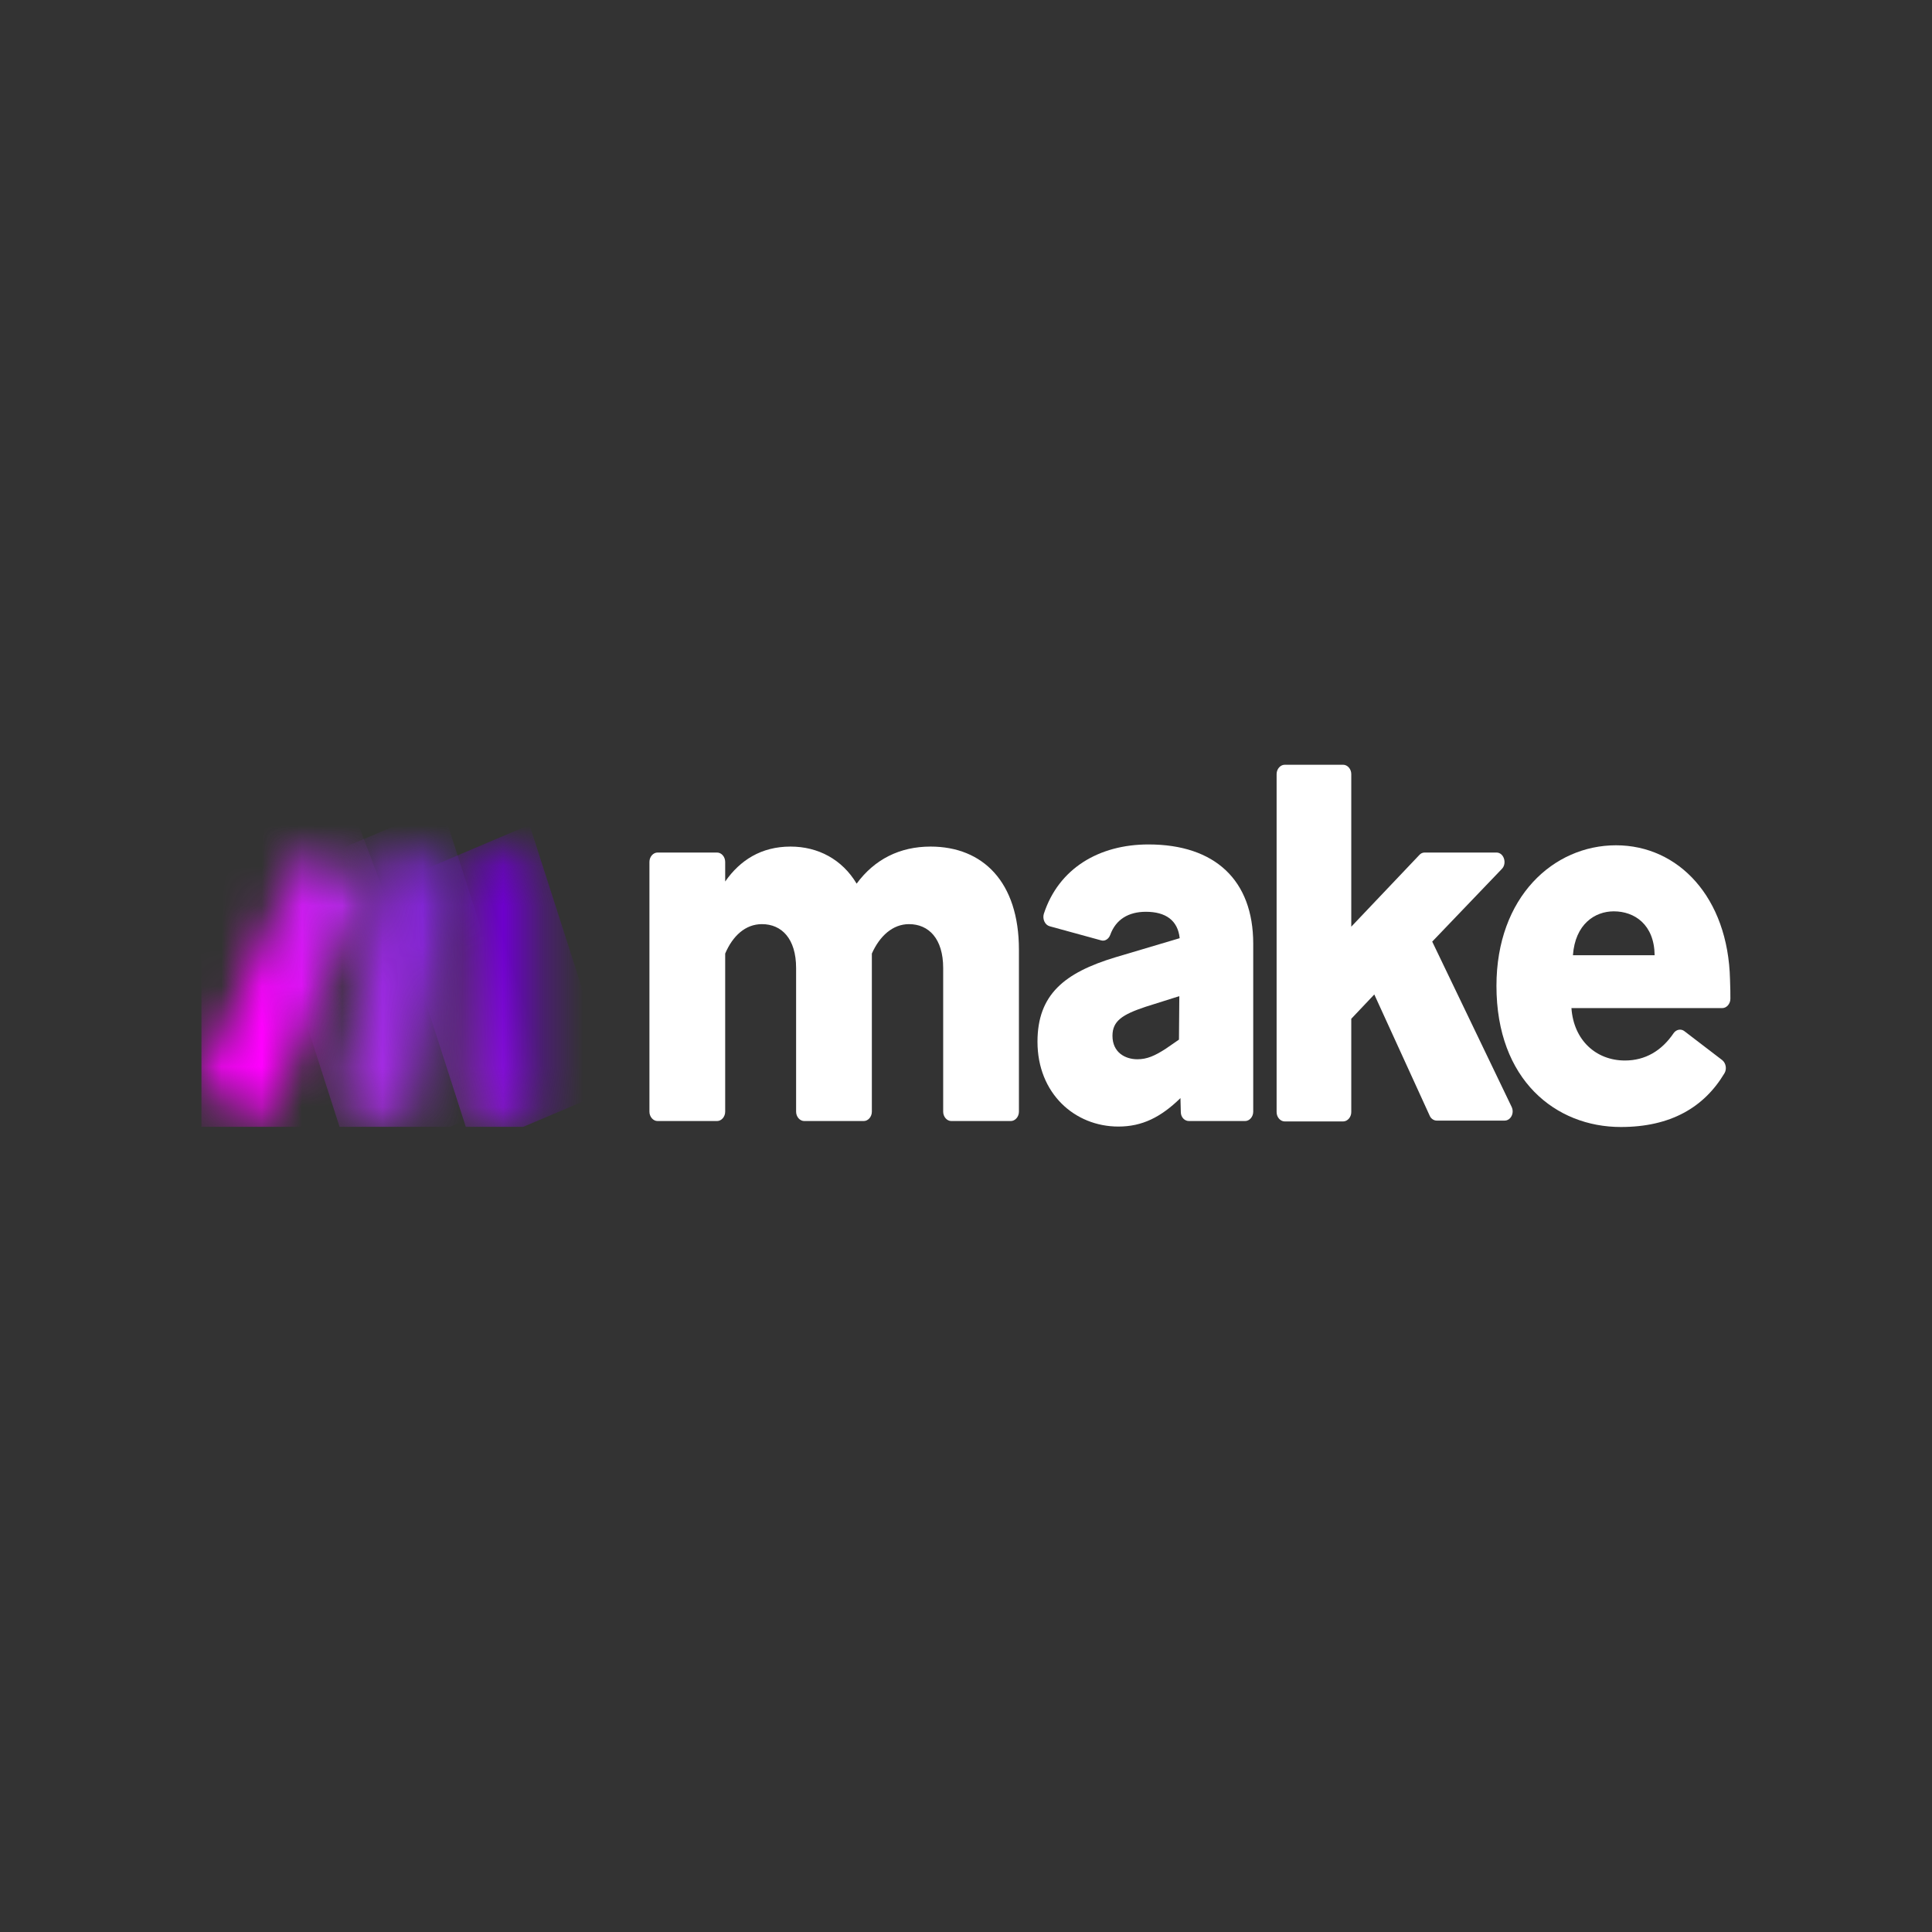
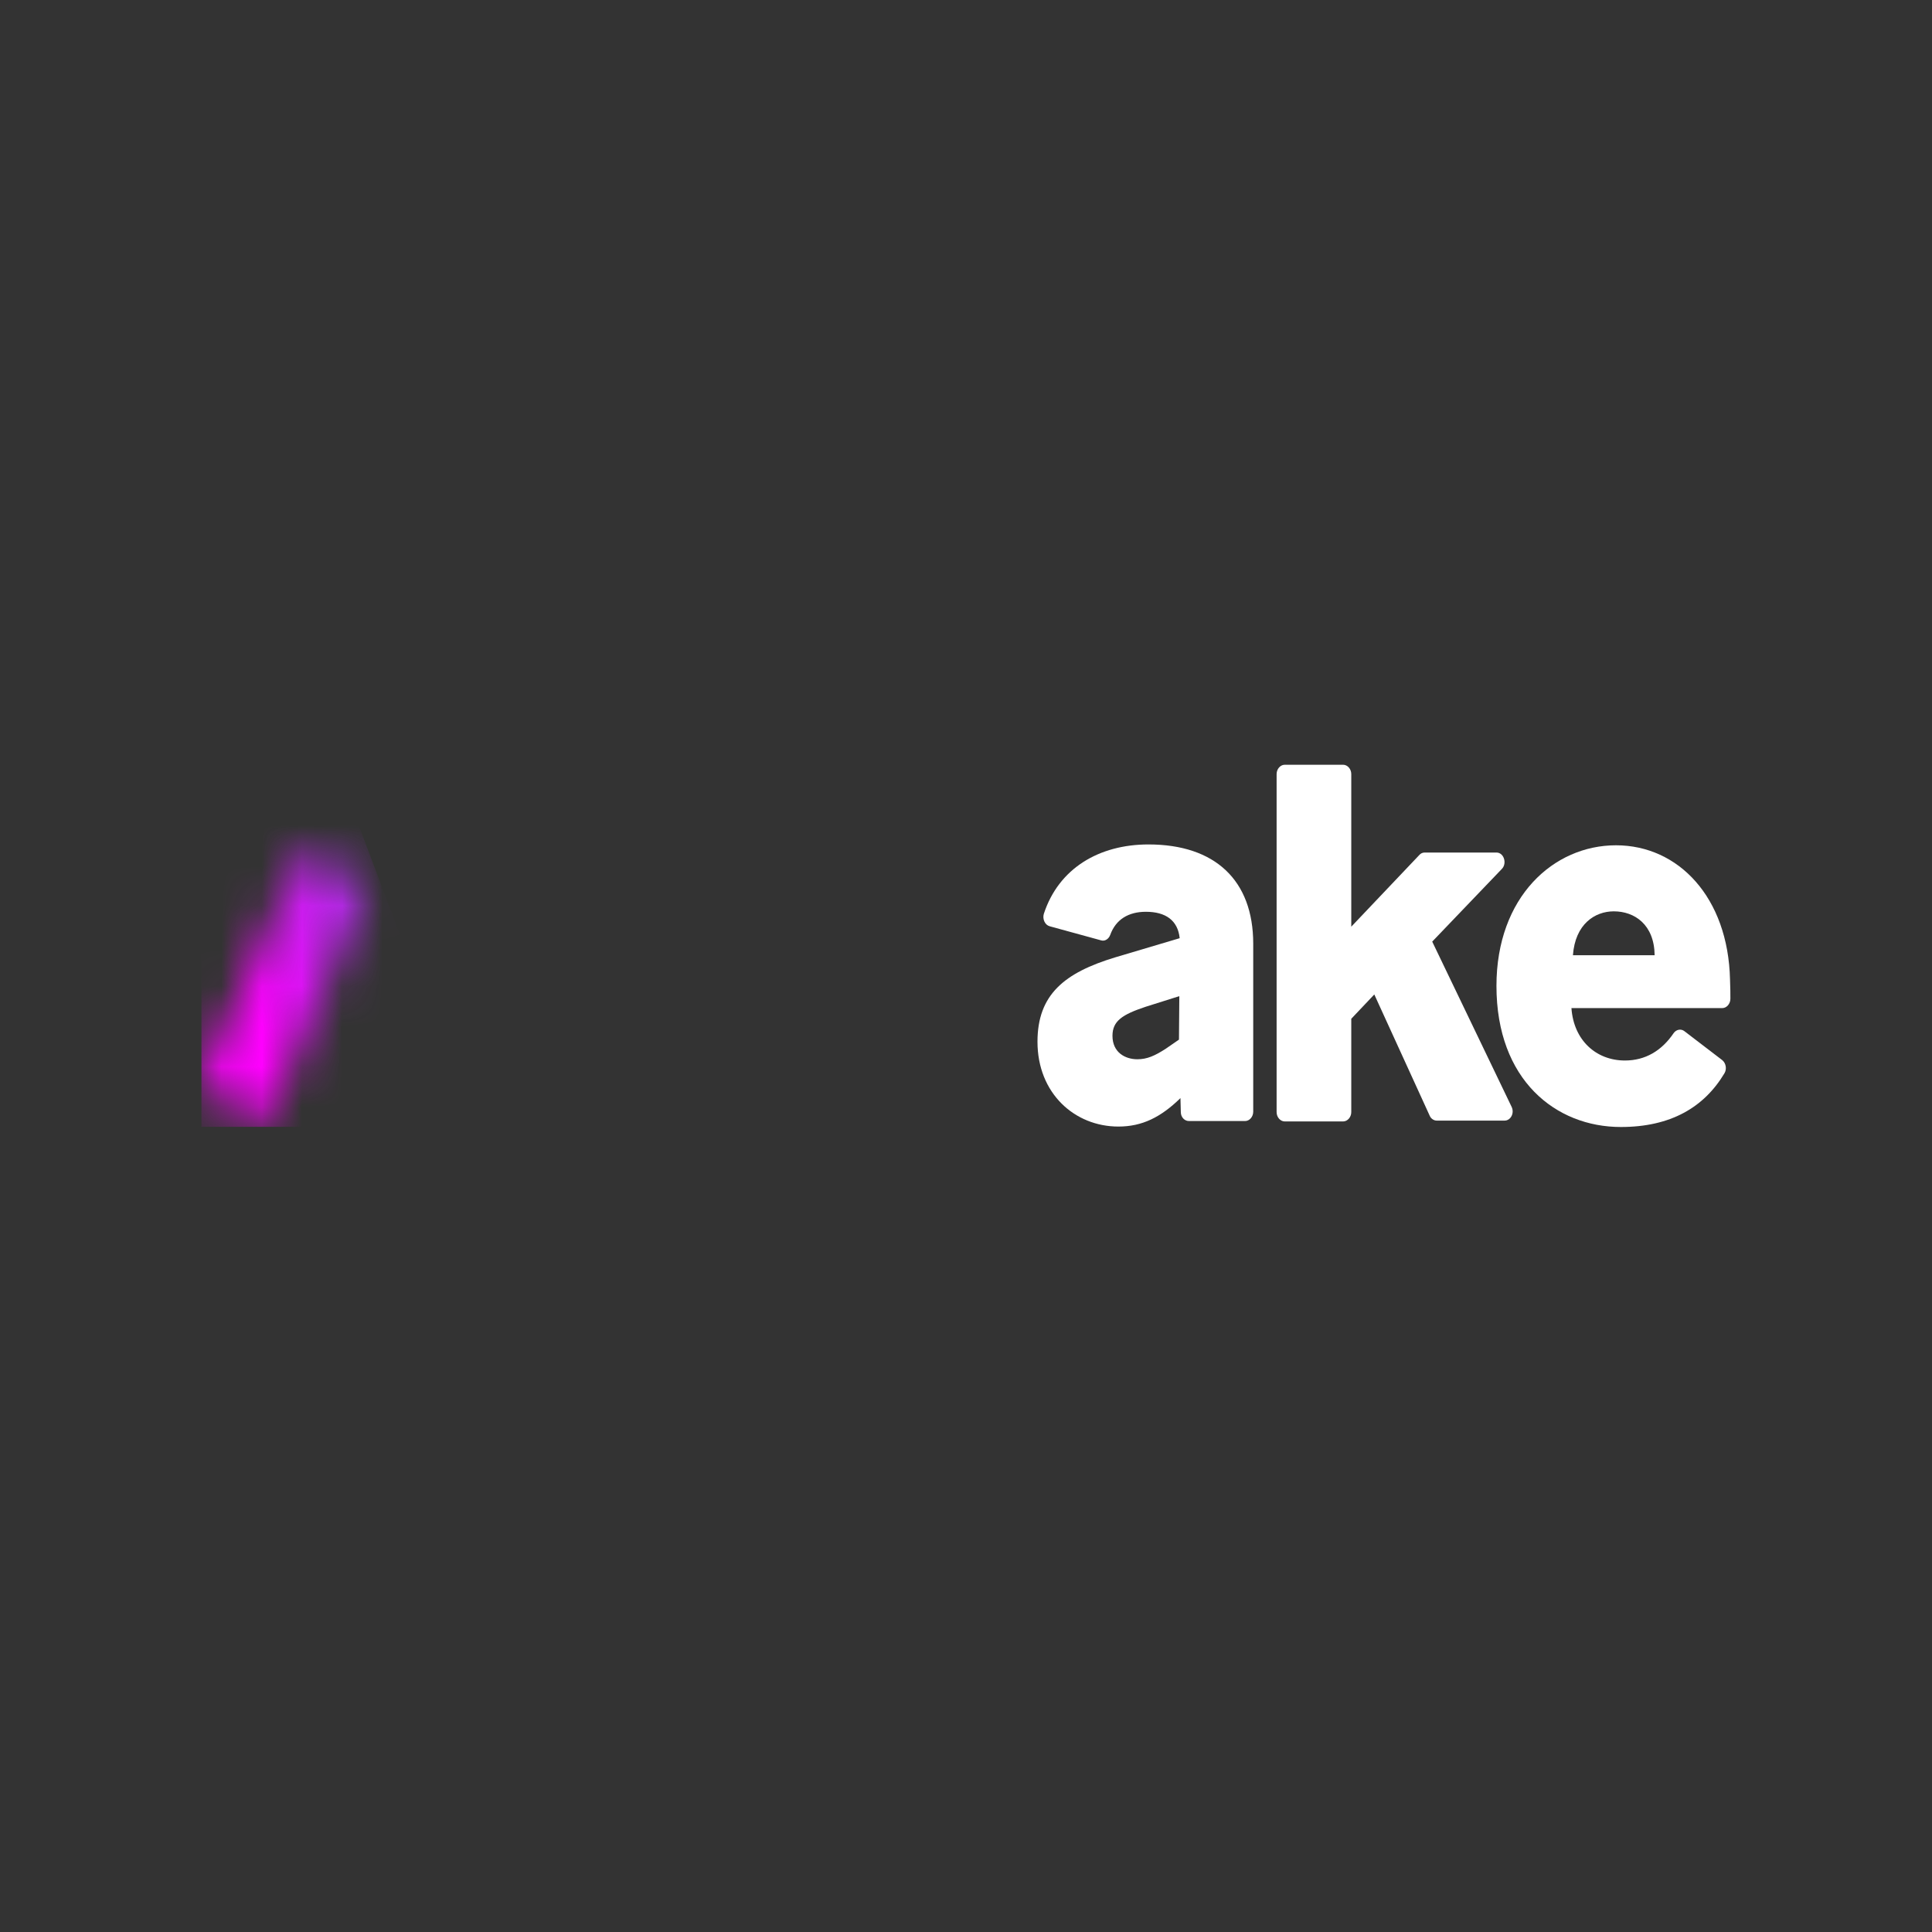
<svg xmlns="http://www.w3.org/2000/svg" width="48" height="48" viewBox="0 0 48 48" fill="none">
  <rect x="0" y="0" width="48" height="48" fill="#333333" stroke="none" />
  <g clip-path="url(#clip0_129_113)">
-     <path d="M18.017 23.691V27.619C18.017 27.746 17.925 27.852 17.814 27.852H16.338C16.227 27.852 16.135 27.746 16.135 27.619V21.414C16.135 21.287 16.227 21.181 16.338 21.181H17.814C17.925 21.181 18.017 21.287 18.017 21.414V21.901C18.386 21.372 18.912 21.033 19.641 21.033C20.324 21.033 20.923 21.351 21.283 21.954C21.726 21.351 22.353 21.033 23.119 21.033C24.42 21.033 25.315 21.912 25.315 23.595V27.619C25.315 27.746 25.222 27.852 25.112 27.852H23.636C23.525 27.852 23.433 27.746 23.433 27.619V24.051C23.433 23.32 23.073 22.96 22.584 22.96C22.178 22.96 21.855 23.256 21.661 23.691V27.619C21.661 27.746 21.569 27.852 21.458 27.852H19.982C19.872 27.852 19.779 27.746 19.779 27.619V24.051C19.779 23.32 19.419 22.96 18.931 22.96C18.515 22.96 18.202 23.256 18.017 23.691Z" fill="white" />
    <path d="M27.787 27.989C26.698 27.989 25.776 27.163 25.776 25.882C25.776 24.707 26.449 24.167 27.704 23.786L29.309 23.309C29.263 22.865 28.959 22.653 28.47 22.653C28.036 22.653 27.723 22.843 27.584 23.225C27.547 23.331 27.446 23.394 27.353 23.362L26.08 23.013C25.96 22.981 25.896 22.833 25.933 22.706C26.302 21.573 27.307 20.98 28.534 20.98C30.186 20.98 31.136 21.869 31.136 23.447V27.619C31.136 27.746 31.044 27.852 30.933 27.852H29.54C29.429 27.852 29.337 27.756 29.337 27.629L29.328 27.28L29.319 27.291C28.839 27.756 28.378 27.989 27.787 27.989ZM28.258 26.317C28.497 26.317 28.691 26.232 28.968 26.052L29.291 25.829L29.3 24.749L28.46 25.014C27.889 25.205 27.639 25.363 27.639 25.734C27.639 26.147 27.953 26.317 28.258 26.317Z" fill="white" />
    <path d="M34.144 24.707L33.572 25.311V27.629C33.572 27.756 33.479 27.862 33.369 27.862H31.92C31.809 27.862 31.717 27.756 31.717 27.629V19.233C31.717 19.106 31.809 19 31.92 19H33.369C33.479 19 33.572 19.106 33.572 19.233V23.023L35.26 21.245C35.297 21.202 35.343 21.181 35.398 21.181H37.179C37.363 21.181 37.446 21.446 37.317 21.584L35.583 23.394L37.557 27.502C37.631 27.661 37.529 27.841 37.382 27.841H35.694C35.62 27.841 35.546 27.788 35.518 27.714L34.144 24.707Z" fill="white" />
    <path d="M40.269 28C38.655 28 37.179 26.835 37.179 24.495C37.179 22.282 38.599 21.001 40.149 21.001C41.699 21.001 42.935 22.293 42.982 24.337C42.991 24.548 42.991 24.707 42.991 24.813C42.991 24.94 42.898 25.046 42.788 25.046H39.042C39.098 25.851 39.66 26.348 40.371 26.348C40.878 26.348 41.284 26.105 41.579 25.671C41.644 25.575 41.764 25.554 41.847 25.618L42.788 26.338C42.88 26.412 42.908 26.56 42.843 26.666C42.336 27.513 41.505 28 40.269 28ZM39.079 23.733H41.109C41.1 22.971 40.611 22.642 40.094 22.642C39.623 22.642 39.135 22.96 39.079 23.733Z" fill="white" />
    <mask id="mask0_129_113" style="mask-type:luminance" maskUnits="userSpaceOnUse" x="11" y="21" width="3" height="7">
-       <path d="M11.716 21.192H13.174C13.284 21.192 13.377 21.298 13.377 21.425V27.608C13.377 27.735 13.284 27.841 13.174 27.841H11.716C11.605 27.841 11.513 27.735 11.513 27.608V21.425C11.513 21.298 11.605 21.192 11.716 21.192Z" fill="white" />
-     </mask>
+       </mask>
    <g mask="url(#mask0_129_113)">
      <path d="M9.64 21.986L13.155 20.493L15.259 27.037L11.744 28.529L9.64 21.986Z" fill="url(#paint0_linear_129_113)" />
    </g>
    <mask id="mask1_129_113" style="mask-type:luminance" maskUnits="userSpaceOnUse" x="4" y="21" width="6" height="7">
      <path d="M7.436 21.276L5.018 26.793C4.972 26.909 5.009 27.047 5.111 27.1L6.411 27.852C6.513 27.905 6.633 27.862 6.679 27.746L9.096 22.219C9.142 22.102 9.105 21.965 9.004 21.912L7.703 21.16C7.675 21.139 7.648 21.139 7.611 21.139C7.546 21.149 7.472 21.192 7.436 21.276Z" fill="white" />
    </mask>
    <g mask="url(#mask1_129_113)">
      <path d="M2.823 22.208L8.497 19.402L11.301 26.846L5.628 29.662L2.823 22.208Z" fill="url(#paint1_linear_129_113)" />
    </g>
    <mask id="mask2_129_113" style="mask-type:luminance" maskUnits="userSpaceOnUse" x="8" y="21" width="4" height="7">
      <path d="M9.474 21.298L8.441 27.312C8.423 27.439 8.487 27.555 8.598 27.587L10.028 27.915C10.139 27.936 10.24 27.862 10.268 27.735L11.301 21.721C11.319 21.594 11.255 21.478 11.144 21.446L9.714 21.118C9.705 21.118 9.687 21.118 9.677 21.118C9.576 21.107 9.493 21.181 9.474 21.298Z" fill="white" />
    </mask>
    <g mask="url(#mask2_129_113)">
-       <path d="M6.485 21.922L10.978 20.027L13.248 27.121L8.764 29.017L6.485 21.922Z" fill="url(#paint2_linear_129_113)" />
-     </g>
+       </g>
  </g>
  <defs>
    <linearGradient id="paint0_linear_129_113" x1="9.701" y1="25.678" x2="13.755" y2="24.375" gradientUnits="userSpaceOnUse">
      <stop stop-color="#B02DE9" />
      <stop offset="0.02" stop-color="#B02DE9" />
      <stop offset="0.8" stop-color="#6D00CC" />
      <stop offset="1" stop-color="#6D00CC" />
    </linearGradient>
    <linearGradient id="paint1_linear_129_113" x1="6.267" y1="24.926" x2="10.665" y2="23.269" gradientUnits="userSpaceOnUse">
      <stop stop-color="#FF00FF" />
      <stop offset="0.17" stop-color="#E90CF9" />
      <stop offset="0.54" stop-color="#C023ED" />
      <stop offset="0.73" stop-color="#B02DE9" />
      <stop offset="1" stop-color="#B02DE9" />
    </linearGradient>
    <linearGradient id="paint2_linear_129_113" x1="5.288" y1="26.461" x2="14.219" y2="23.596" gradientUnits="userSpaceOnUse">
      <stop stop-color="#FF00FF" />
      <stop offset="0.02" stop-color="#FF00FF" />
      <stop offset="0.09" stop-color="#E90CF9" />
      <stop offset="0.23" stop-color="#C023ED" />
      <stop offset="0.3" stop-color="#B02DE9" />
      <stop offset="0.42" stop-color="#A42BE3" />
      <stop offset="0.63" stop-color="#8626D5" />
      <stop offset="0.85" stop-color="#6021C3" />
      <stop offset="1" stop-color="#6021C3" />
    </linearGradient>
    <clipPath id="clip0_129_113">
      <rect width="38" height="9" fill="white" transform="translate(5 19)" />
    </clipPath>
  </defs>
</svg>